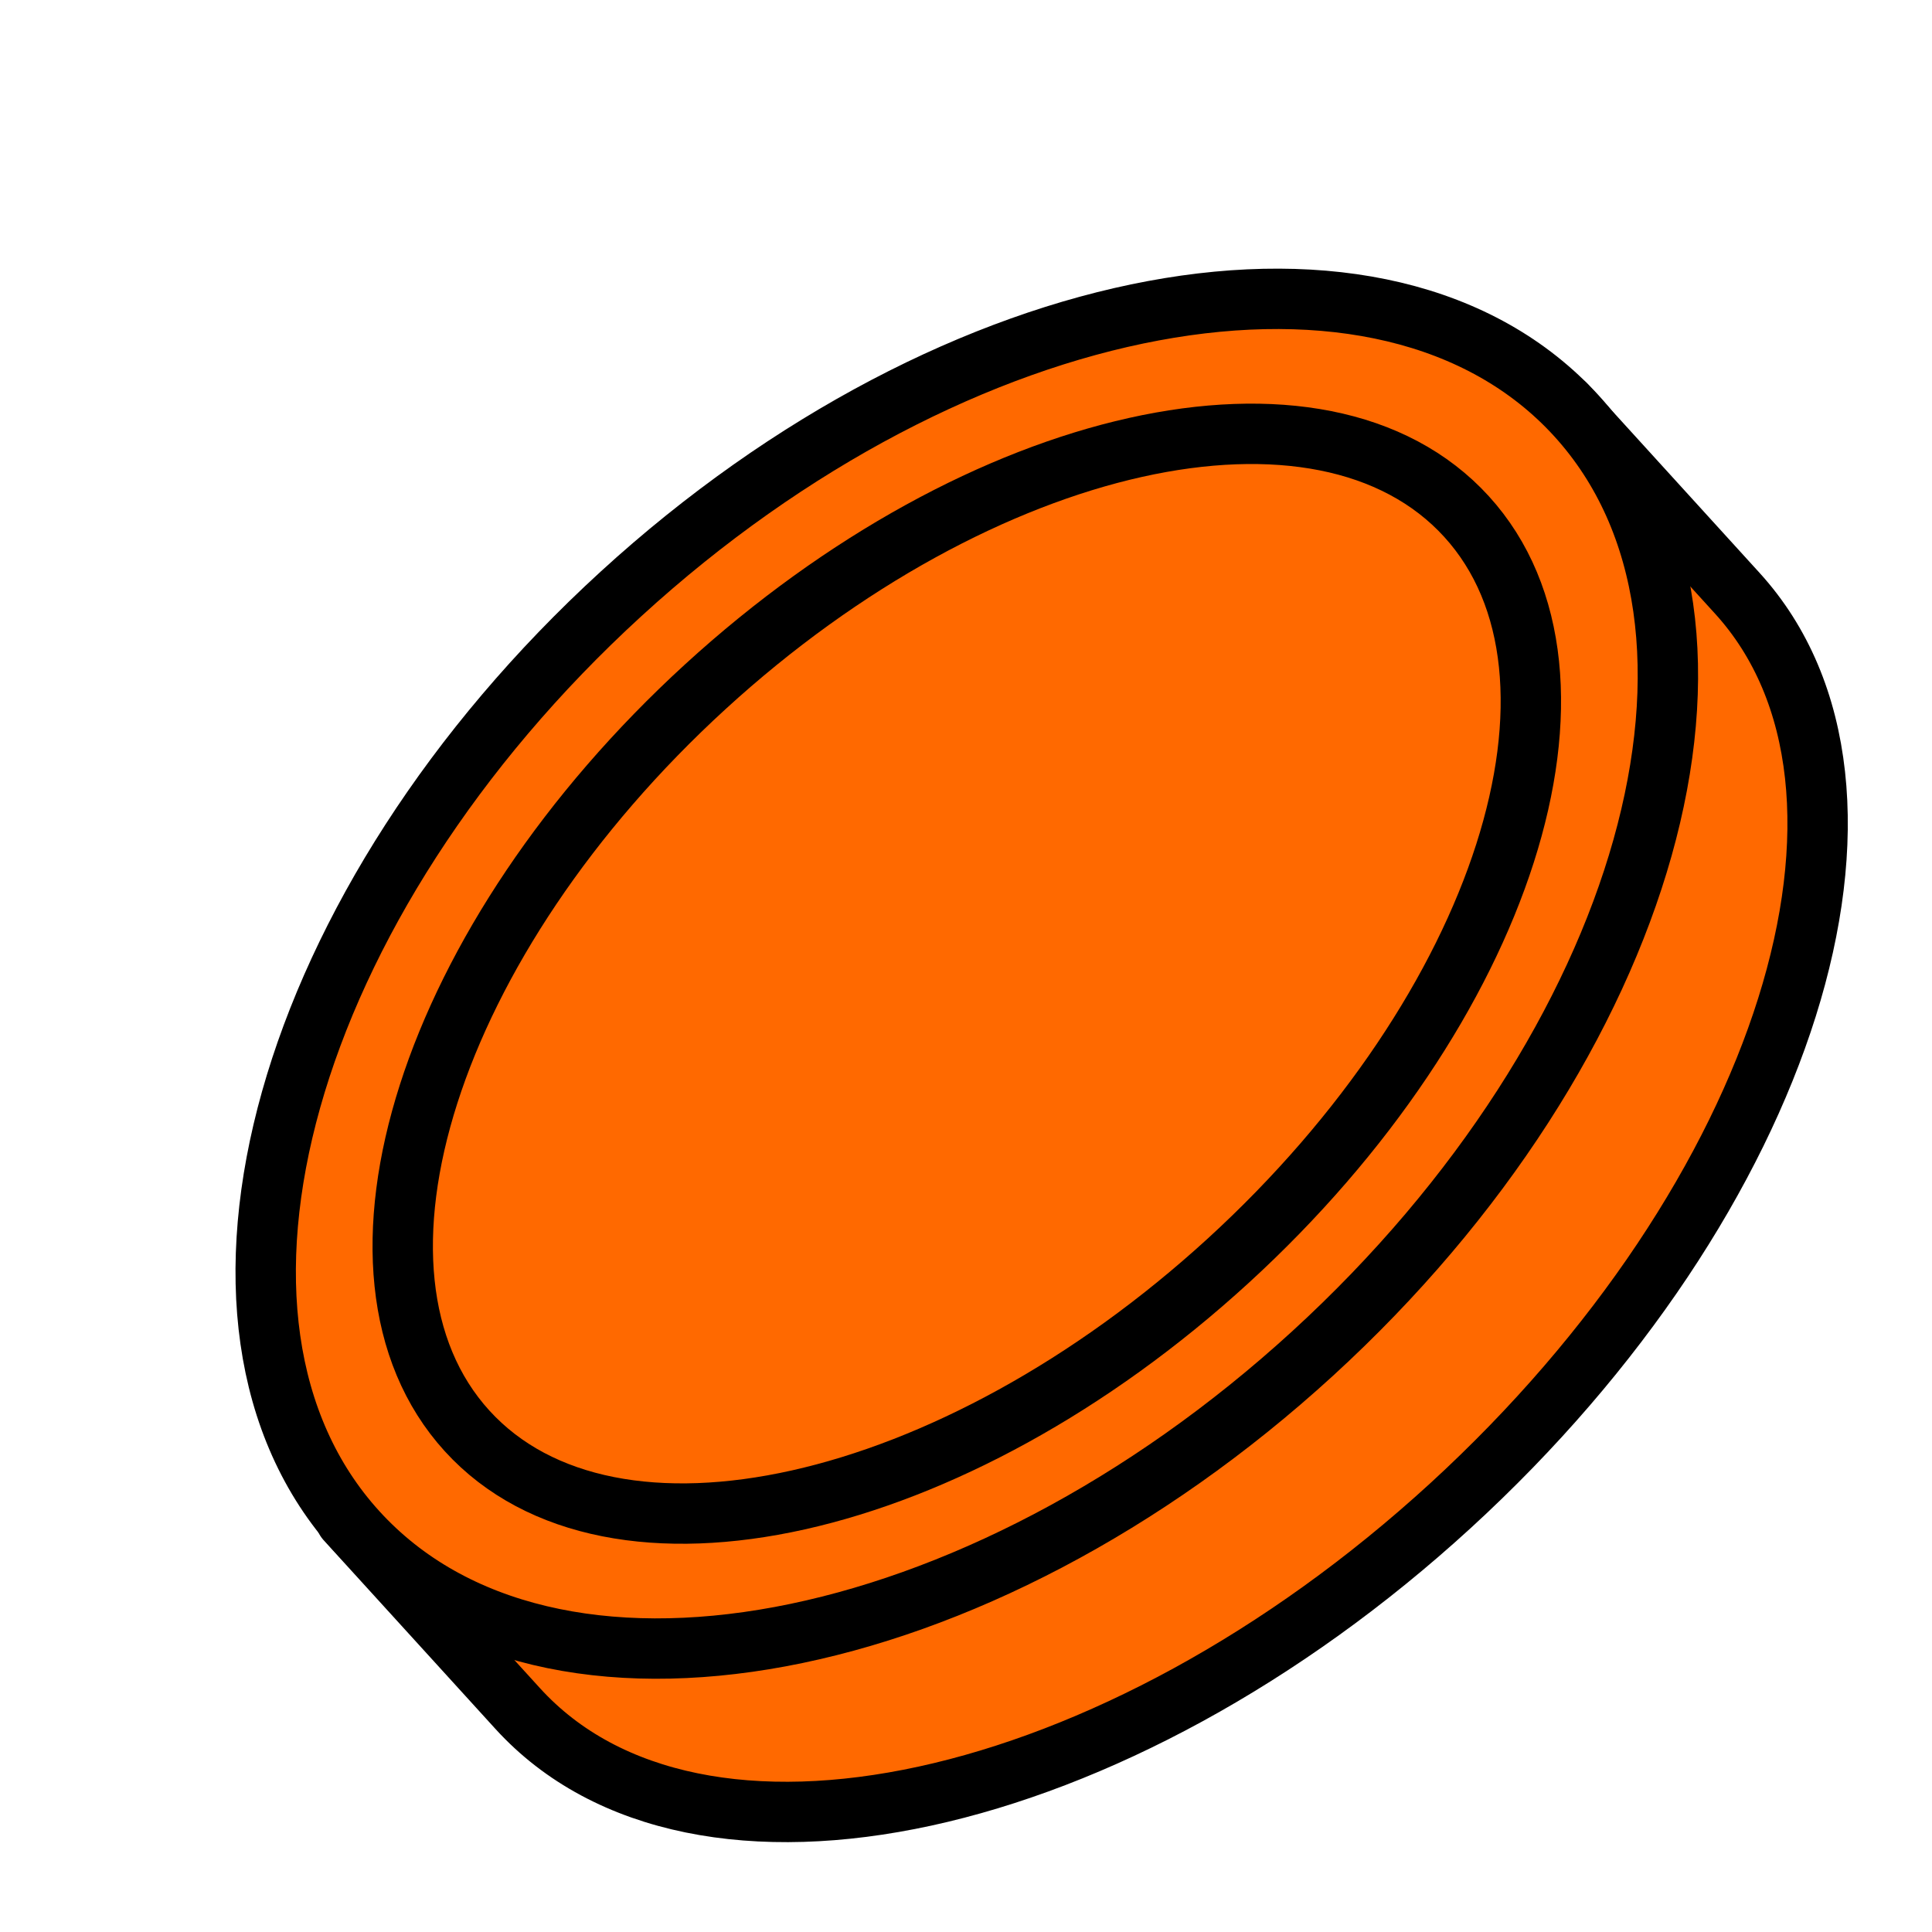
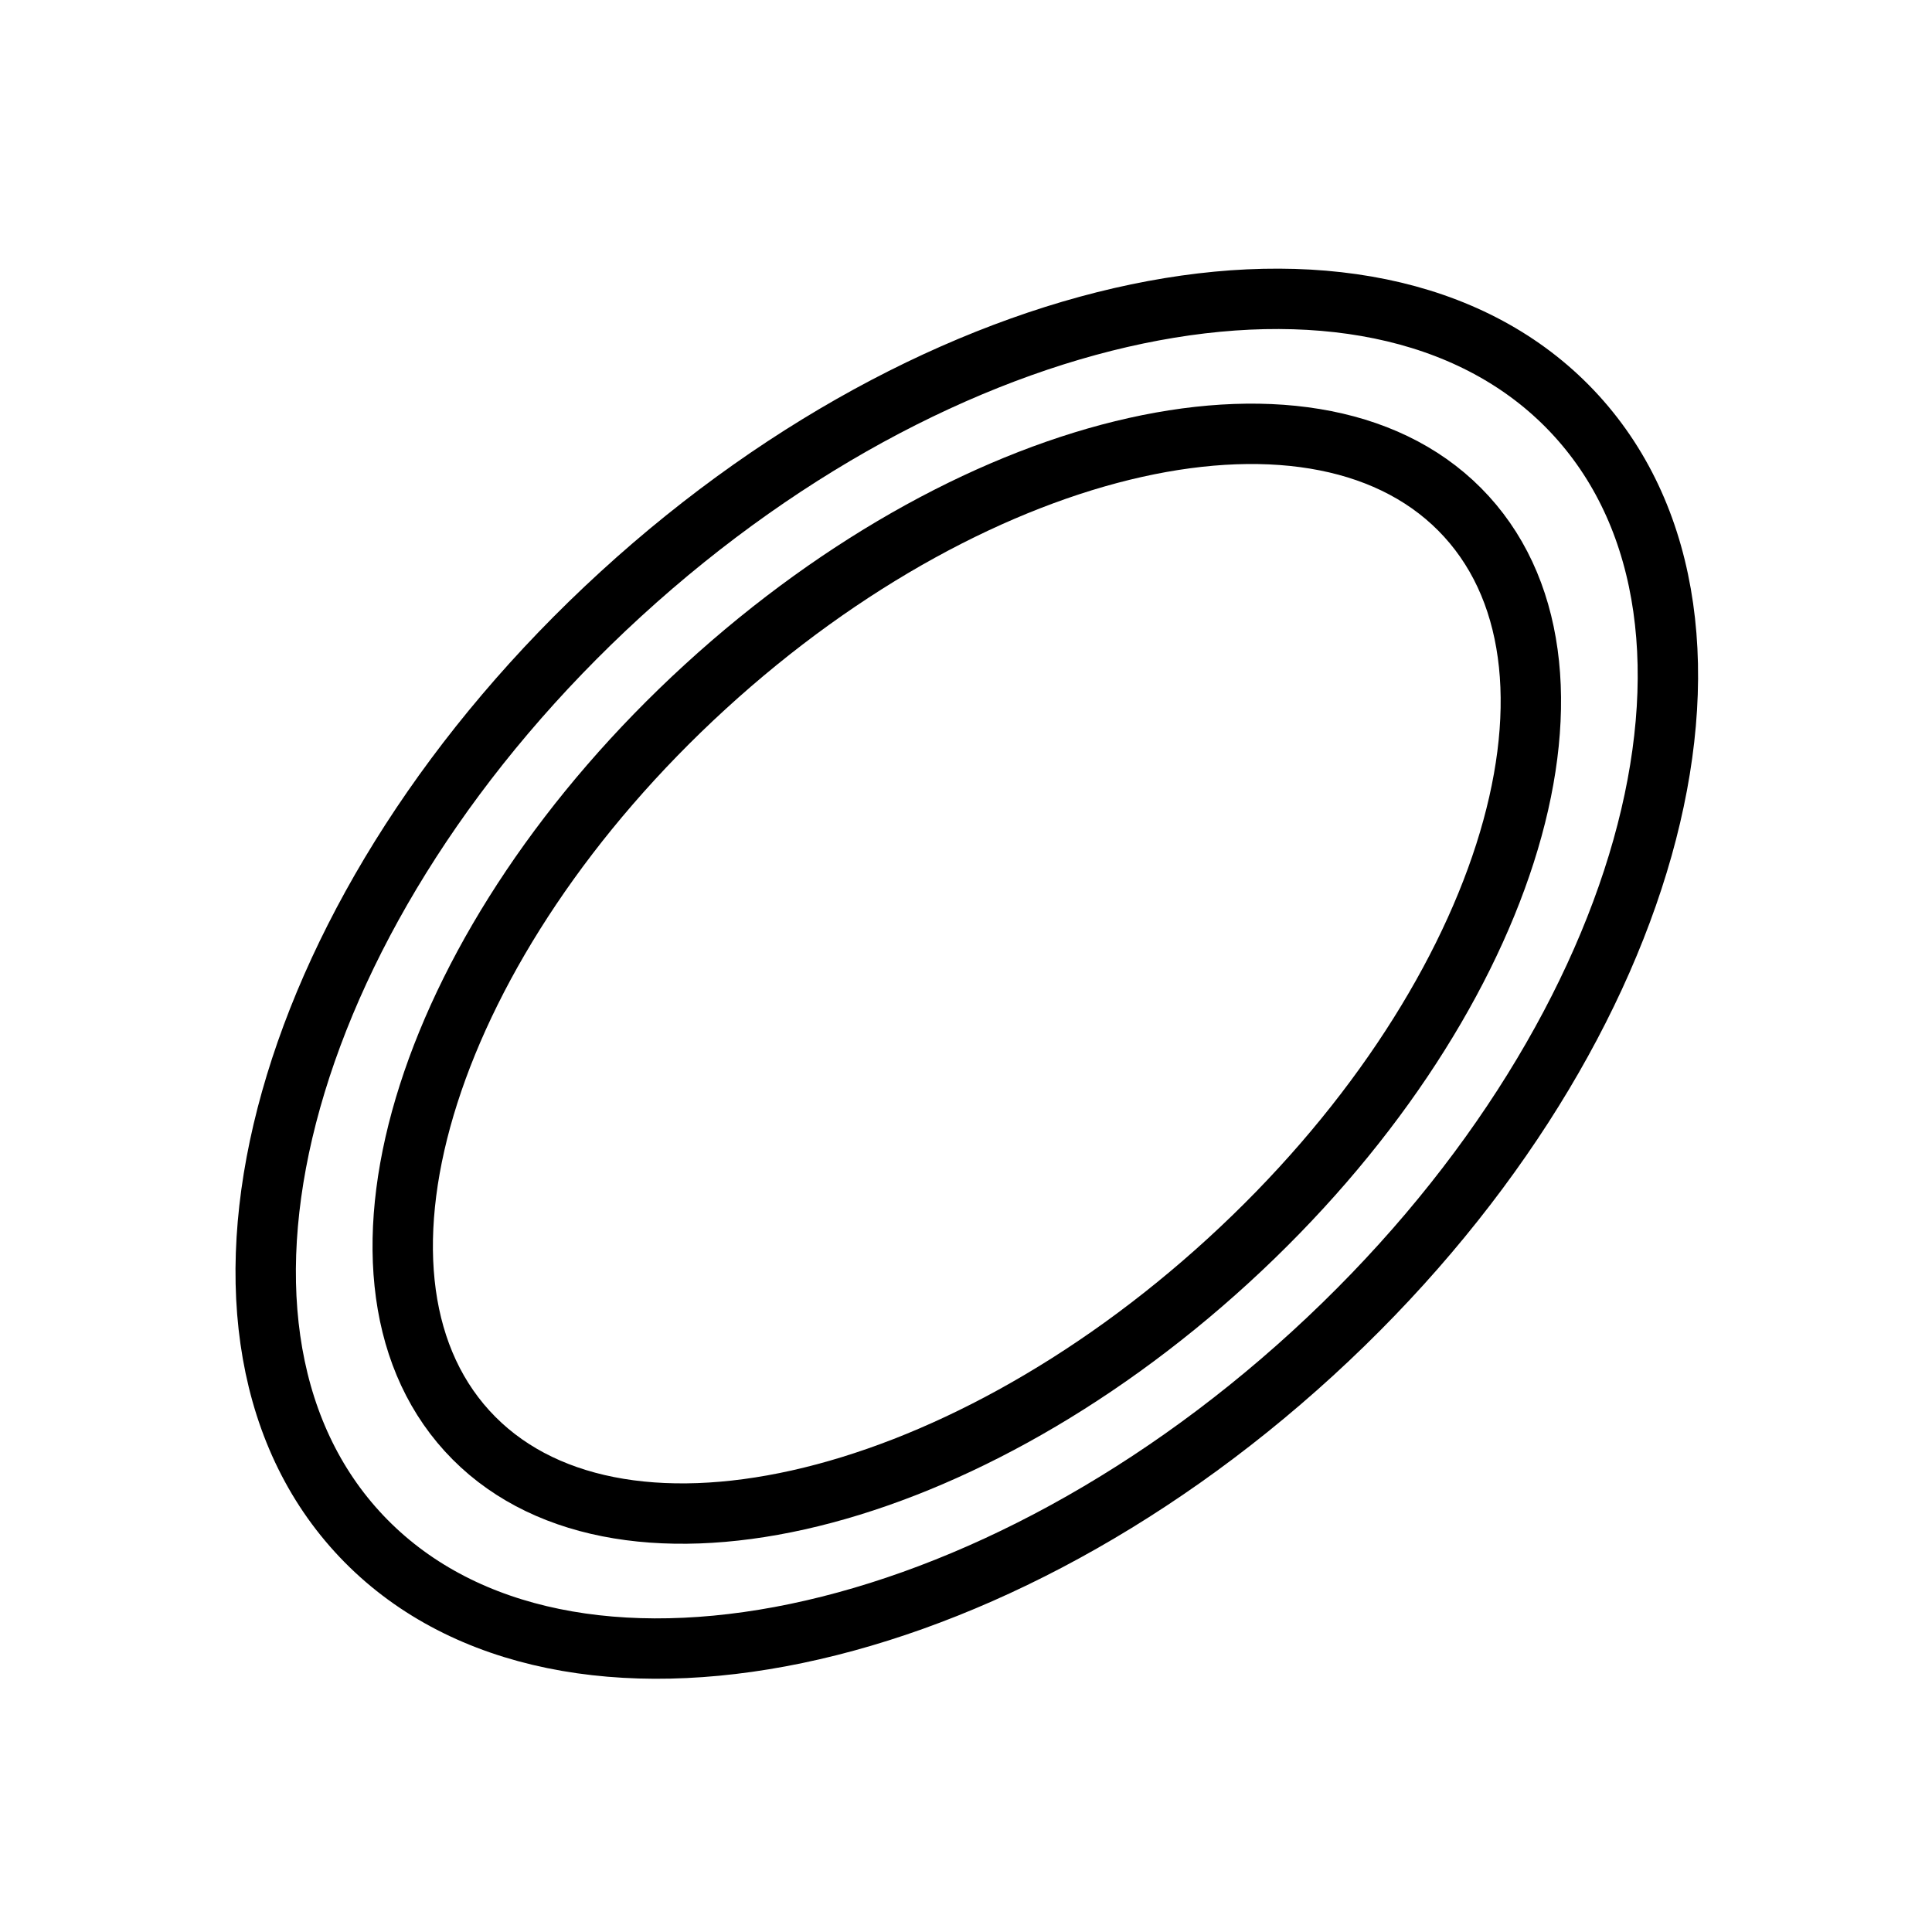
<svg xmlns="http://www.w3.org/2000/svg" width="48" height="48" viewBox="0 0 48 48" fill="none">
-   <path d="M36.581 12.166C31.642 12.142 25.403 14.83 20 19.775C14.598 24.72 11.357 30.705 10.917 35.636L8.593 37.758L12.863 42.449C17.299 47.318 27.683 45.061 36.041 37.404C44.398 29.747 47.596 19.603 43.159 14.735L38.89 10.044L36.581 12.166Z" fill="#FF6900" />
-   <path d="M36.581 12.166C31.642 12.142 25.403 14.83 20 19.775C14.598 24.72 11.357 30.705 10.917 35.636L8.593 37.758L12.863 42.449C17.299 47.318 27.683 45.061 36.041 37.404C44.398 29.747 47.596 19.603 43.159 14.735L38.89 10.044L36.581 12.166Z" stroke="black" stroke-width="1.5" stroke-linecap="round" stroke-linejoin="round" />
-   <path d="M32.613 33.626C40.979 25.973 43.914 15.544 39.168 10.333C34.422 5.122 23.793 7.103 15.427 14.757C7.061 22.41 4.126 32.839 8.871 38.05C13.617 43.261 24.247 41.28 32.613 33.626Z" fill="#FF6900" />
  <path d="M32.613 33.626C40.979 25.973 43.914 15.544 39.168 10.333C34.422 5.122 23.793 7.103 15.427 14.757C7.061 22.41 4.126 32.839 8.871 38.05C13.617 43.261 24.247 41.28 32.613 33.626Z" stroke="black" stroke-width="1.5" stroke-linecap="round" stroke-linejoin="round" />
  <path d="M30.515 31.322C37.371 25.05 40.022 16.772 36.435 12.833C32.848 8.895 24.382 10.787 17.525 17.06C10.668 23.333 8.018 31.611 11.604 35.55C15.191 39.488 23.658 37.595 30.515 31.322Z" stroke="black" stroke-width="1.5" stroke-linecap="round" stroke-linejoin="round" />
</svg>